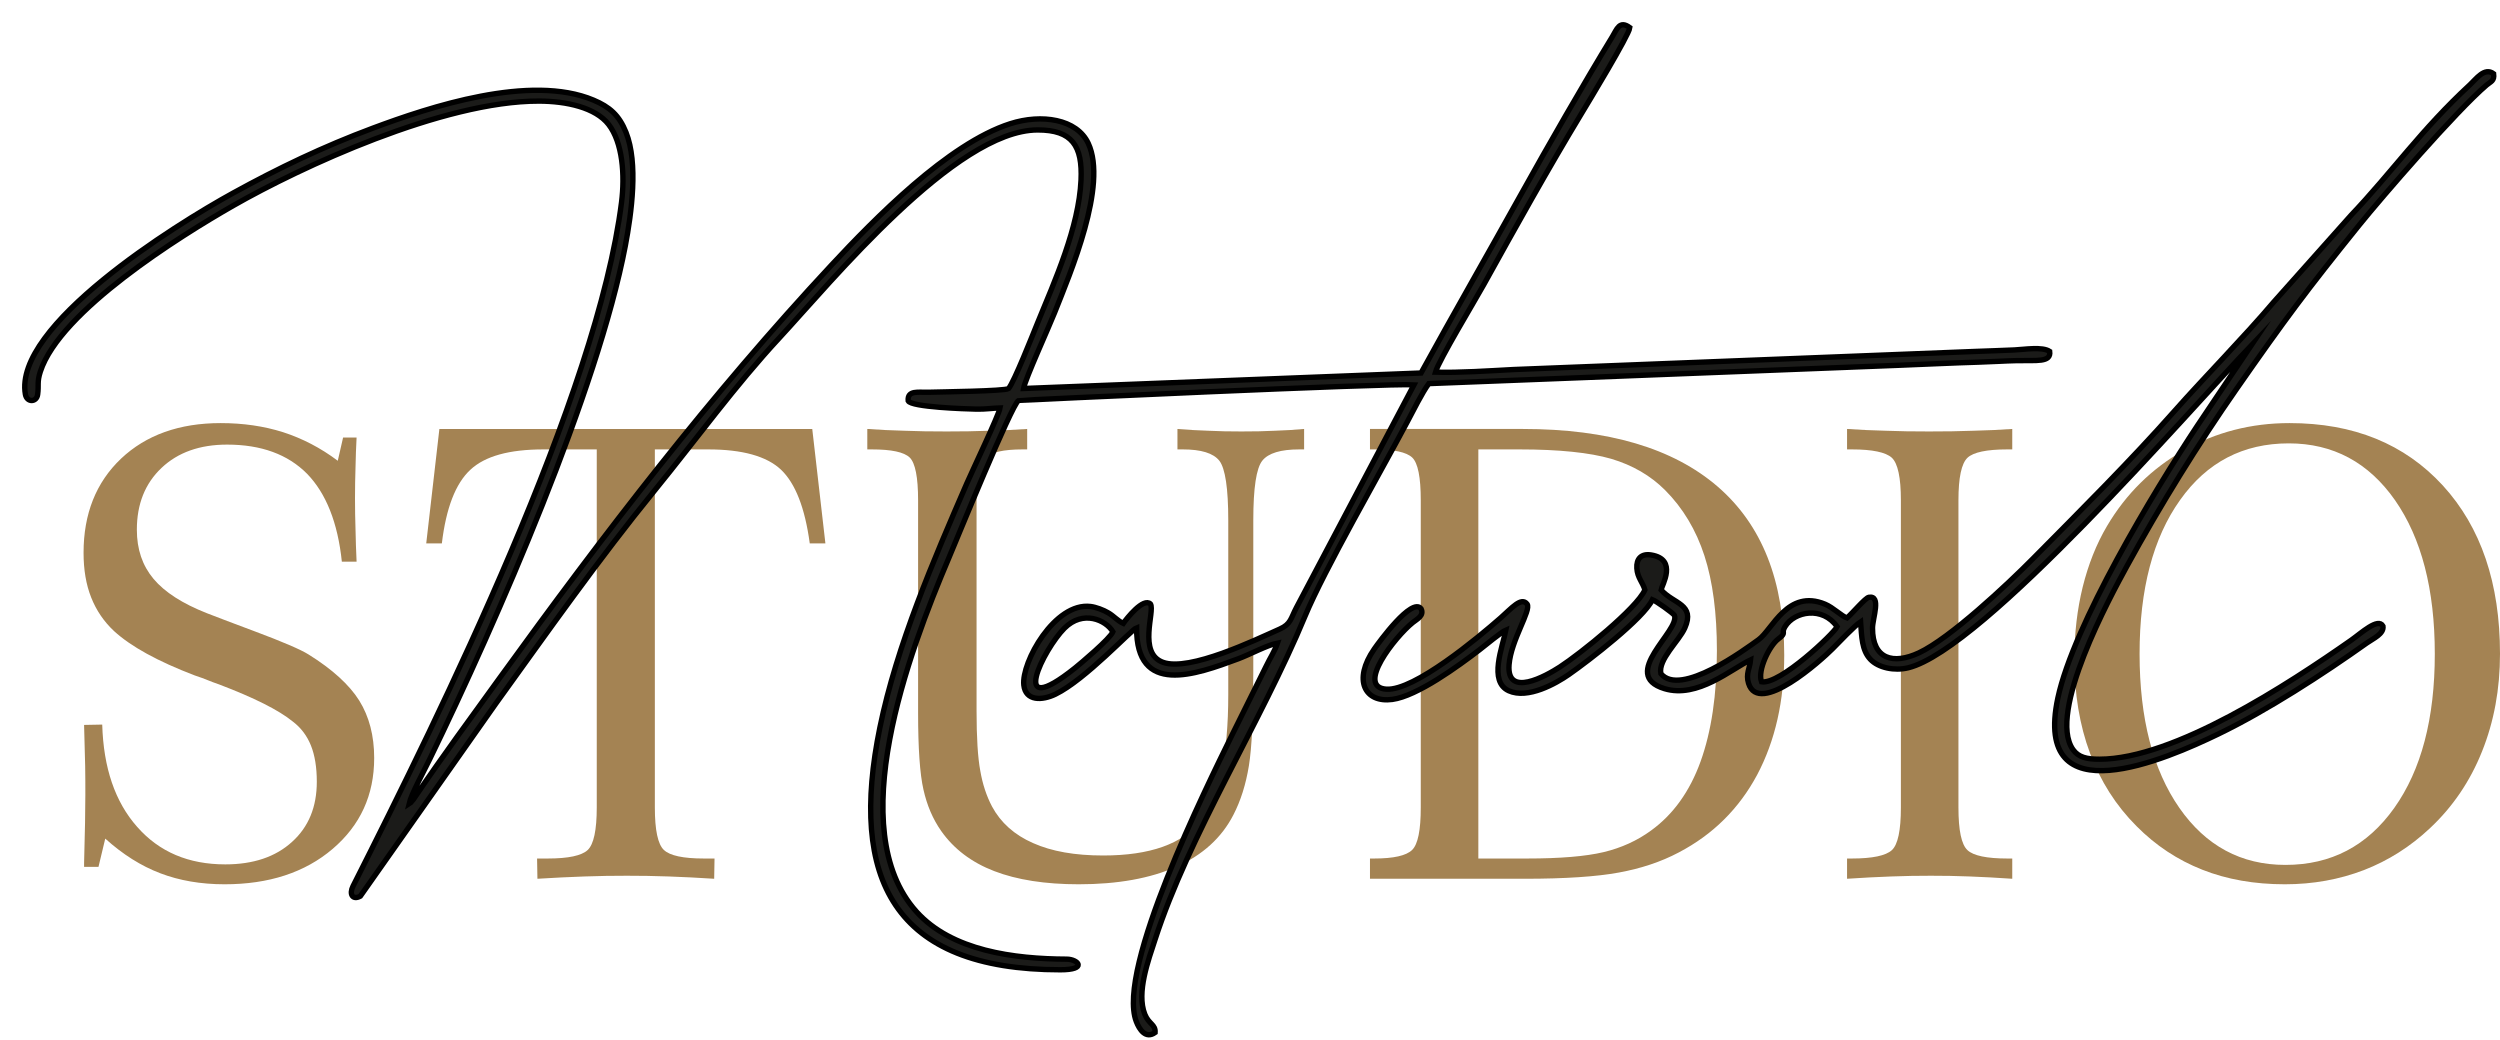
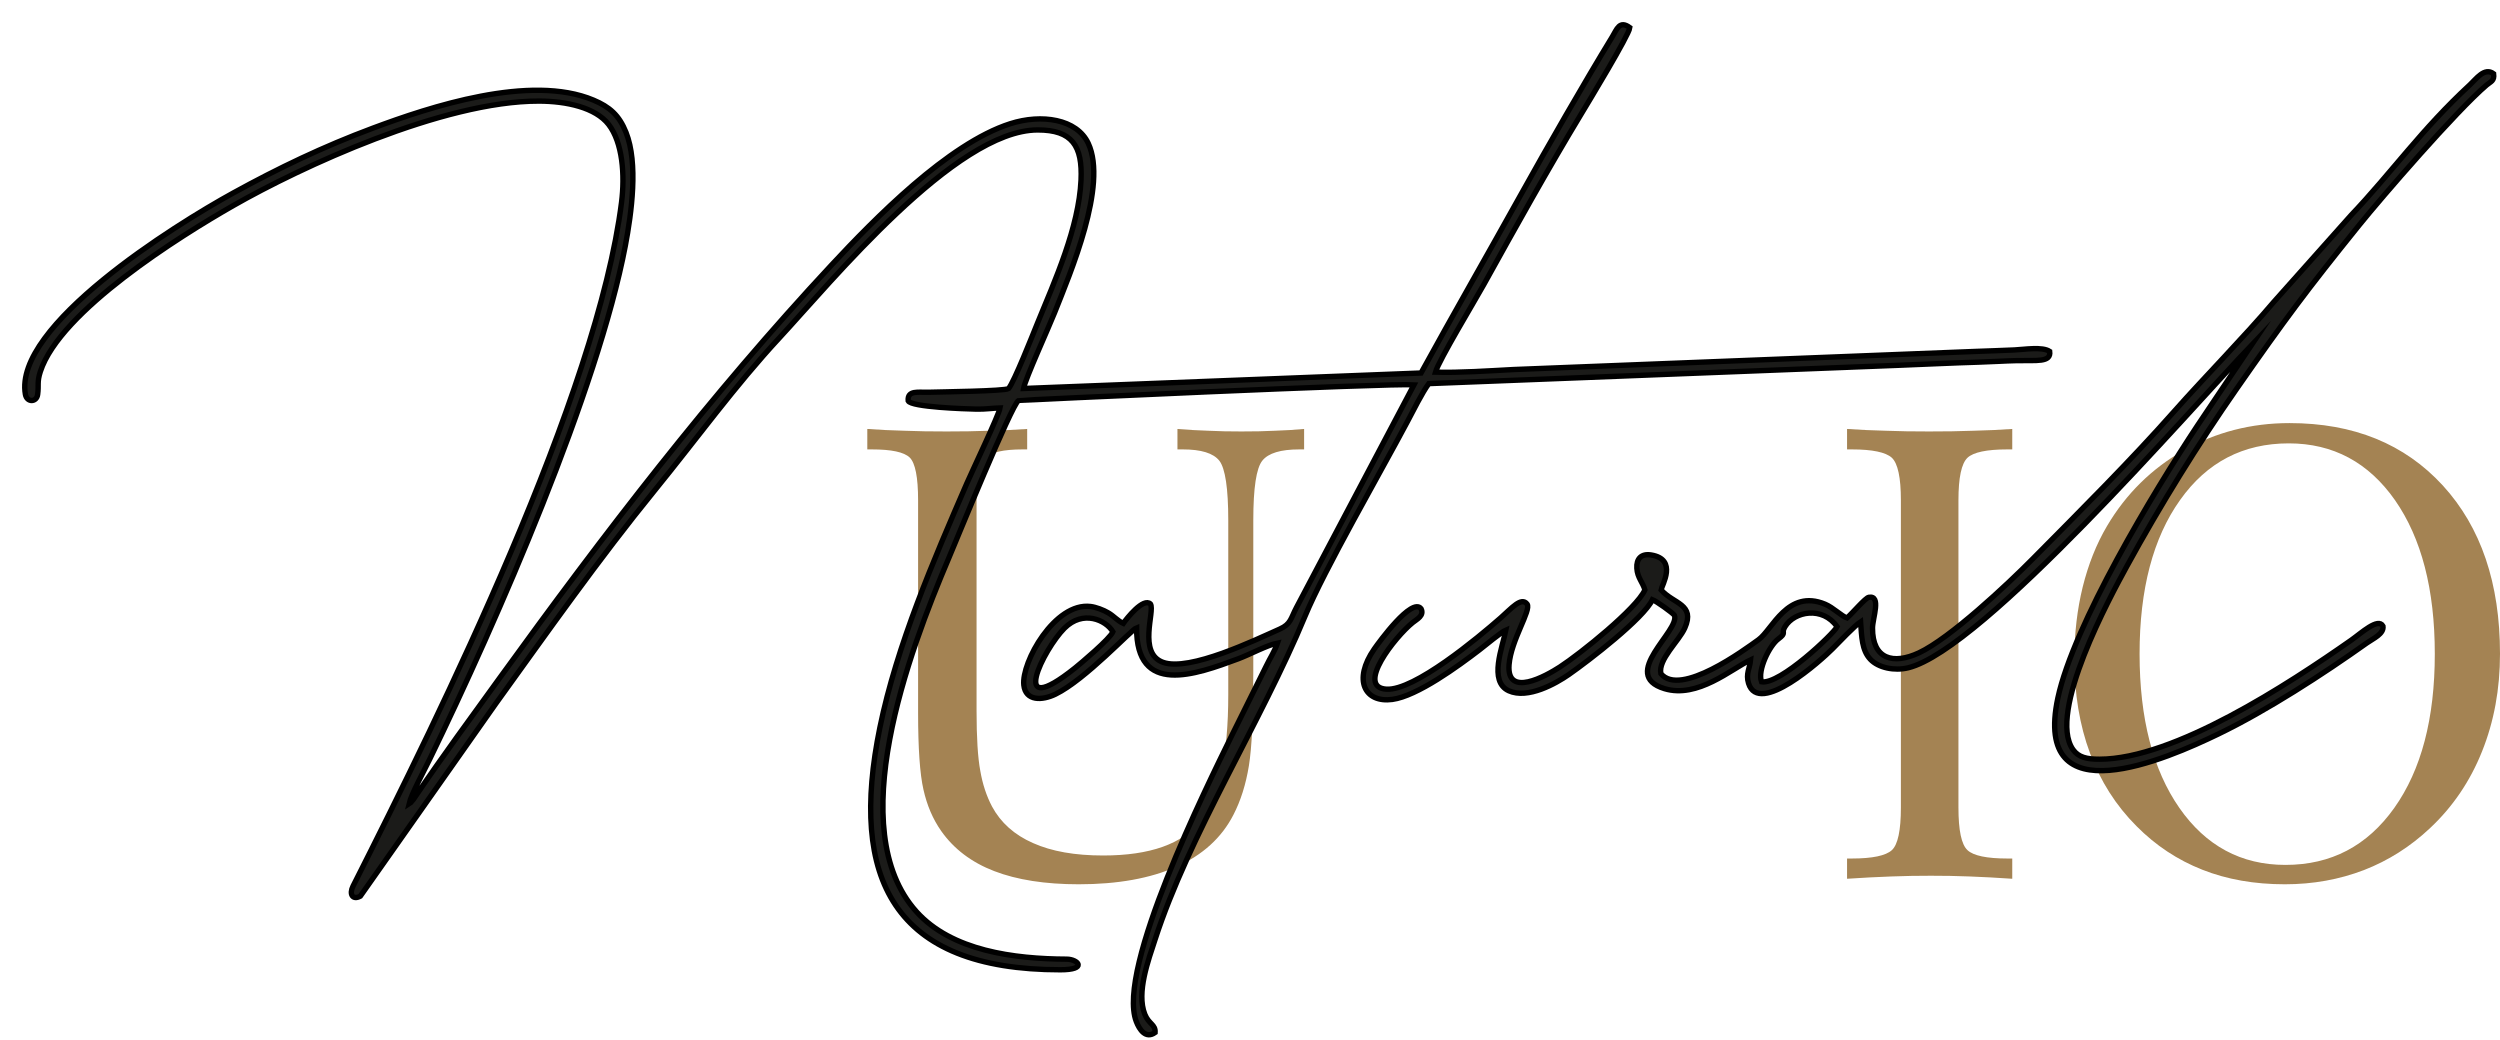
<svg xmlns="http://www.w3.org/2000/svg" width="101" height="42" viewBox="0 0 101 42" fill="none">
-   <path d="M3.397 35.021V34.871C3.433 33.629 3.448 32.703 3.448 32.093C3.448 31.741 3.448 31.368 3.441 30.959C3.433 30.557 3.419 29.997 3.397 29.287L4.13 29.273C4.18 31.017 4.646 32.395 5.543 33.407C6.433 34.419 7.617 34.921 9.103 34.921C10.23 34.921 11.134 34.62 11.801 34.009C12.469 33.407 12.799 32.596 12.799 31.584C12.799 31.002 12.72 30.514 12.562 30.12C12.404 29.725 12.16 29.402 11.83 29.151C11.256 28.684 10.265 28.189 8.852 27.651C8.644 27.579 8.493 27.522 8.392 27.479C8.27 27.428 8.098 27.364 7.861 27.285C6.376 26.718 5.292 26.122 4.61 25.498C4.201 25.117 3.893 24.665 3.685 24.141C3.476 23.617 3.376 23.015 3.376 22.333C3.376 20.761 3.878 19.491 4.89 18.529C5.902 17.574 7.244 17.093 8.916 17.093C9.821 17.093 10.66 17.215 11.435 17.46C12.21 17.711 12.95 18.091 13.646 18.615L13.861 17.675H14.406C14.385 18.062 14.371 18.464 14.363 18.873C14.349 19.282 14.342 19.706 14.342 20.137C14.342 20.56 14.349 20.976 14.363 21.392C14.371 21.816 14.385 22.247 14.406 22.692H13.811C13.646 21.113 13.172 19.928 12.404 19.139C11.629 18.357 10.553 17.962 9.175 17.962C8.069 17.962 7.187 18.278 6.527 18.902C5.859 19.534 5.529 20.366 5.529 21.4C5.529 22.189 5.751 22.849 6.204 23.388C6.656 23.926 7.373 24.385 8.357 24.773C8.823 24.952 9.455 25.196 10.251 25.491C11.421 25.928 12.153 26.244 12.461 26.438C13.43 27.041 14.112 27.665 14.514 28.304C14.916 28.95 15.117 29.725 15.117 30.622C15.117 32.122 14.557 33.342 13.438 34.296C12.318 35.251 10.861 35.725 9.074 35.725C8.113 35.725 7.244 35.574 6.476 35.28C5.701 34.986 4.962 34.519 4.252 33.88L3.979 35.021H3.397Z" fill="#A48353" />
-   <path d="M26.456 32.624C26.456 33.536 26.578 34.11 26.822 34.34C27.066 34.569 27.604 34.684 28.437 34.684H28.867L28.853 35.502C28.214 35.459 27.597 35.431 27.016 35.409C26.427 35.387 25.86 35.38 25.322 35.38C24.777 35.38 24.21 35.387 23.614 35.409C23.018 35.431 22.387 35.459 21.712 35.502L21.698 34.684H22.128C22.961 34.684 23.499 34.569 23.743 34.34C23.987 34.11 24.109 33.536 24.109 32.624V18.156H21.956C20.571 18.156 19.588 18.428 19 18.981C18.404 19.534 18.023 20.524 17.851 21.952H17.22L17.751 17.331H32.815L33.346 21.952H32.714C32.52 20.517 32.133 19.527 31.551 18.974C30.97 18.428 29.987 18.156 28.609 18.156H26.456V32.624Z" fill="#A48353" />
  <path d="M49.622 21.026C49.622 19.727 49.5 18.924 49.263 18.615C49.019 18.306 48.524 18.156 47.785 18.156H47.569V17.33C47.978 17.366 48.395 17.388 48.818 17.402C49.241 17.424 49.686 17.431 50.153 17.431C50.641 17.431 51.093 17.424 51.502 17.402C51.911 17.388 52.306 17.366 52.686 17.33V18.156H52.492C51.739 18.156 51.243 18.306 51 18.608C50.755 18.909 50.633 19.713 50.633 21.026V27.191C50.633 28.95 50.576 30.198 50.454 30.945C50.332 31.691 50.124 32.352 49.83 32.919C49.356 33.844 48.588 34.541 47.533 35.014C46.471 35.488 45.151 35.725 43.579 35.725C42.223 35.725 41.081 35.545 40.17 35.194C39.252 34.842 38.534 34.297 38.024 33.572C37.687 33.091 37.45 32.538 37.307 31.899C37.163 31.268 37.091 30.234 37.091 28.792V28.49V20.208C37.091 19.282 36.977 18.708 36.754 18.486C36.524 18.263 36.015 18.156 35.218 18.156H35.039V17.33C35.52 17.366 36.022 17.388 36.546 17.402C37.063 17.424 37.63 17.431 38.239 17.431C38.85 17.431 39.417 17.424 39.955 17.402C40.493 17.388 41.003 17.366 41.498 17.33V18.156H41.318C40.536 18.156 40.027 18.271 39.797 18.507C39.567 18.744 39.453 19.311 39.453 20.208V28.713C39.453 29.797 39.503 30.6 39.603 31.139C39.696 31.677 39.854 32.158 40.077 32.581C40.428 33.234 40.981 33.73 41.735 34.06C42.488 34.397 43.428 34.562 44.569 34.562C46.457 34.562 47.77 34.096 48.509 33.163C49.249 32.237 49.622 30.536 49.622 28.06V21.026Z" fill="#A48353" />
-   <path d="M55.347 35.502V34.684H55.519C56.301 34.684 56.811 34.569 57.048 34.34C57.285 34.11 57.399 33.536 57.399 32.624V20.208C57.399 19.282 57.285 18.708 57.055 18.486C56.818 18.263 56.309 18.156 55.519 18.156H55.347V17.33H61.519C64.971 17.33 67.59 18.106 69.391 19.656C71.186 21.206 72.083 23.474 72.083 26.467C72.083 28.318 71.717 29.926 70.992 31.297C70.26 32.667 69.205 33.715 67.82 34.44C67.102 34.82 66.298 35.086 65.401 35.251C64.504 35.416 63.241 35.502 61.605 35.502H55.347ZM59.725 34.684H61.698C63.033 34.684 64.059 34.598 64.784 34.426C65.509 34.253 66.148 33.959 66.707 33.55C67.597 32.904 68.265 31.978 68.703 30.765C69.14 29.553 69.363 28.067 69.363 26.294C69.363 24.78 69.198 23.495 68.86 22.455C68.523 21.414 67.992 20.524 67.267 19.799C66.686 19.218 65.961 18.794 65.093 18.536C64.224 18.285 62.99 18.156 61.39 18.156H59.725V34.684Z" fill="#A48353" />
  <path d="M81.295 17.33V18.156H81.094C80.262 18.156 79.724 18.271 79.487 18.493C79.243 18.723 79.121 19.297 79.121 20.208V32.624C79.121 33.55 79.243 34.124 79.487 34.347C79.724 34.569 80.262 34.684 81.094 34.684H81.295V35.502C80.685 35.459 80.111 35.43 79.573 35.409C79.035 35.387 78.511 35.38 78.008 35.38C77.499 35.38 76.961 35.387 76.408 35.409C75.848 35.43 75.253 35.459 74.621 35.502V34.684H74.815C75.647 34.684 76.186 34.569 76.43 34.347C76.674 34.124 76.796 33.55 76.796 32.624V20.208C76.796 19.297 76.674 18.723 76.43 18.493C76.186 18.271 75.647 18.156 74.815 18.156H74.621V17.33C75.124 17.366 75.647 17.388 76.186 17.402C76.724 17.424 77.305 17.431 77.93 17.431C78.568 17.431 79.164 17.424 79.724 17.402C80.276 17.388 80.8 17.366 81.295 17.33Z" fill="#A48353" />
  <path d="M92.331 34.942C94.175 34.942 95.639 34.175 96.73 32.639C97.821 31.103 98.366 29.029 98.366 26.416C98.366 23.811 97.828 21.744 96.759 20.208C95.689 18.68 94.254 17.912 92.467 17.912C90.623 17.912 89.159 18.672 88.075 20.201C86.984 21.73 86.439 23.804 86.439 26.416C86.439 29.029 86.977 31.103 88.046 32.639C89.116 34.175 90.544 34.942 92.331 34.942ZM92.309 35.725C91.082 35.725 89.969 35.531 88.972 35.136C87.974 34.742 87.092 34.16 86.317 33.378C85.484 32.545 84.86 31.562 84.436 30.428C84.013 29.294 83.805 28.024 83.805 26.61C83.805 25.584 83.92 24.615 84.142 23.711C84.365 22.814 84.688 21.988 85.125 21.249C85.893 19.95 86.927 18.931 88.226 18.192C89.525 17.46 90.946 17.093 92.496 17.093C95.086 17.093 97.146 17.933 98.689 19.613C100.232 21.299 101 23.567 101 26.416C101 27.845 100.756 29.158 100.275 30.356C99.794 31.562 99.091 32.596 98.18 33.45C97.383 34.203 96.486 34.77 95.503 35.151C94.512 35.531 93.45 35.725 92.309 35.725Z" fill="#A48353" />
  <path fill-rule="evenodd" clip-rule="evenodd" d="M57.41 15.069L41.351 15.695C41.414 15.326 42.388 13.184 42.603 12.638C43.245 11.018 44.757 7.484 43.966 5.792C43.506 4.806 42.082 4.592 40.815 4.998C38.299 5.803 35.312 8.862 33.601 10.699C28.681 15.982 24.428 21.529 20.172 27.411C19.016 29.009 17.905 30.519 16.805 32.142C16.771 32.192 16.748 32.234 16.703 32.294C16.697 32.302 16.631 32.382 16.628 32.384C16.55 32.464 16.63 32.402 16.527 32.469C16.609 32.106 17.157 31.086 17.352 30.687C20.079 25.088 24.158 15.732 25.262 9.935C25.515 8.603 25.79 6.598 25.291 5.349C25.014 4.655 24.632 4.321 23.978 4.045C21.423 2.968 17.355 4.322 15.064 5.177C13.049 5.929 11.245 6.796 9.426 7.795C7.049 9.1 0.536 13.168 1.026 15.933C1.086 16.268 1.478 16.257 1.521 15.94C1.574 15.549 1.489 15.448 1.63 15.012C2.425 12.563 7.276 9.532 9.424 8.306C12.14 6.754 17.889 4.077 21.771 4.084C22.888 4.086 24.055 4.343 24.586 5.025C25.156 5.758 25.248 7.082 25.111 8.166C24.133 15.947 17.829 28.746 14.262 35.801C14.1 36.121 14.24 36.376 14.556 36.206L20.023 28.437C22.116 25.535 24.18 22.601 26.433 19.832C28.148 17.725 29.701 15.577 31.483 13.655C33.572 11.402 38.592 5.261 41.916 5.25C43.32 5.246 43.736 5.896 43.673 7.277C43.586 9.192 42.619 11.334 41.911 13.063C41.719 13.533 40.978 15.42 40.745 15.699C40.586 15.803 38.024 15.831 37.509 15.847C37.103 15.86 36.651 15.751 36.691 16.195C36.815 16.449 38.99 16.519 39.455 16.529C39.825 16.536 40.113 16.486 40.403 16.48C40.355 16.761 39.256 19.077 39.056 19.538C37.729 22.599 36.228 26.07 35.547 29.396C34.297 35.491 36.072 39.179 42.838 39.179C43.965 39.179 43.545 38.752 43.098 38.75C40.975 38.74 38.45 38.421 37.02 36.827C34.033 33.496 36.7 26.388 38.328 22.554C38.629 21.845 40.869 16.352 41.144 16.184C41.191 16.162 56.206 15.473 57.125 15.546L52.374 24.55C52.148 24.977 52.155 25.213 51.704 25.413C50.719 25.85 48.056 27.142 46.987 26.758C45.954 26.388 46.668 24.694 46.478 24.4C46.191 24.133 45.526 24.978 45.38 25.185C45.158 25.086 45.006 24.896 44.778 24.761C44.577 24.641 44.274 24.528 44.058 24.502C42.611 24.326 41.262 26.761 41.362 27.677C41.433 28.333 42.107 28.305 42.64 28.046C43.847 27.46 45.712 25.434 45.919 25.361C45.9 28.12 48.276 27.268 50.032 26.613C50.481 26.445 51.213 26.055 51.611 25.98C51.495 26.316 51.322 26.562 51.154 26.913L49.741 29.761C48.764 31.758 45.094 39.14 45.905 41.266C46.031 41.596 46.288 41.984 46.666 41.714C46.691 41.387 46.409 41.38 46.25 40.976C45.903 40.096 46.4 38.773 46.662 37.965C48.041 33.713 50.947 29.173 52.722 24.897C53.505 23.009 55.756 19.116 56.857 17.038C57.083 16.613 57.454 15.865 57.723 15.498L76.77 14.755C77.825 14.715 78.888 14.661 79.951 14.63C80.458 14.616 80.977 14.58 81.485 14.569C82.279 14.552 82.869 14.652 82.808 14.197C82.51 13.999 81.807 14.117 81.383 14.138C80.854 14.164 80.324 14.176 79.796 14.198L61.151 14.929C60.196 14.979 58.939 15.066 57.992 15.036C58.12 14.575 59.602 12.117 59.939 11.508C61.266 9.114 62.516 6.865 63.887 4.596C64.164 4.136 65.81 1.424 65.845 1.116C65.425 0.804 65.321 1.186 65.137 1.486C63.986 3.373 62.531 5.909 61.488 7.784C60.139 10.21 58.674 12.765 57.41 15.069ZM44.962 25.524C44.677 25.046 43.753 24.628 43.002 25.38C42.166 26.216 40.677 29.187 43.43 26.988C43.652 26.811 44.845 25.807 44.962 25.524Z" fill="#1B1B19" stroke="black" stroke-width="0.218" stroke-miterlimit="22.926" />
  <path fill-rule="evenodd" clip-rule="evenodd" d="M74.619 24.965C74.414 24.903 74.061 24.545 73.733 24.409C72.216 23.78 71.606 25.441 71.043 25.845C70.493 26.239 67.881 28.176 67.099 27.215C66.978 26.65 67.83 25.901 68.066 25.372C68.498 24.4 67.609 24.403 67.108 23.832C67.135 23.648 67.788 22.599 66.709 22.421C66.307 22.355 66.105 22.573 66.128 22.957C66.151 23.34 66.366 23.52 66.454 23.832C66.121 24.581 63.859 26.399 63.02 26.945C62.446 27.318 60.862 28.202 60.966 26.855C61.043 25.861 61.874 24.647 61.695 24.406C61.464 24.097 61.062 24.58 60.628 24.961C59.72 25.758 57.131 27.916 56.011 27.843C54.756 27.76 56.36 25.727 57.074 25.151C57.242 25.015 57.551 24.871 57.41 24.591C57.039 24.117 55.714 25.94 55.522 26.216C54.646 27.476 55.136 28.407 56.25 28.257C57.259 28.121 58.916 26.908 59.768 26.255C60.003 26.075 60.661 25.526 60.839 25.453C60.707 26.13 60.126 27.533 60.955 27.908C61.724 28.256 62.864 27.61 63.377 27.253C64.198 26.682 66.41 24.974 66.759 24.226C66.922 24.29 67.572 24.754 67.647 24.858C67.887 25.477 65.397 27.259 67.246 27.822C68.582 28.228 69.938 27.029 70.725 26.658C70.694 26.994 70.522 27.219 70.641 27.605C71.056 28.948 73.591 26.657 74.029 26.215C74.286 25.955 74.94 25.267 75.168 25.12C75.212 25.727 75.217 26.265 75.56 26.633C75.885 26.981 76.54 27.115 77.095 26.978C80.121 26.232 88.441 16.584 90.954 13.95L88.761 17.218C87.013 19.856 83.77 25.247 83.138 28.197C82.099 33.053 87.551 30.654 89.615 29.657C91.585 28.705 93.837 27.245 95.624 25.974C95.883 25.791 96.318 25.609 96.272 25.294C96.079 24.936 95.385 25.585 94.994 25.859C92.46 27.636 87.83 30.671 84.819 30.672C84.307 30.673 83.971 30.597 83.749 30.284C82.694 28.796 85.267 24.082 85.921 22.885C87.273 20.414 88.797 17.951 90.349 15.724C92.311 12.908 93.181 11.736 95.306 9.101C96.228 7.958 99.237 4.48 100.458 3.437C100.627 3.292 100.781 3.275 100.743 2.98C100.374 2.702 100.035 3.195 99.782 3.428C97.838 5.218 96.614 6.98 94.993 8.685L91.852 12.209C90.692 13.579 89.052 15.248 87.847 16.609C86.066 18.622 84.046 20.634 82.126 22.575C81.097 23.616 78.784 25.785 77.524 26.375C76.49 26.858 75.646 26.639 75.65 25.37C75.652 24.972 76.016 24.038 75.499 24.131C75.361 24.155 74.864 24.745 74.619 24.965ZM71.165 27.545C71.908 27.673 74.093 25.588 74.219 25.319C73.632 24.481 72.494 24.69 72.112 25.322C71.94 25.606 72.205 25.546 71.838 25.819C71.49 26.078 70.991 27.081 71.165 27.545Z" fill="#1B1B19" stroke="black" stroke-width="0.218" stroke-miterlimit="22.926" />
</svg>